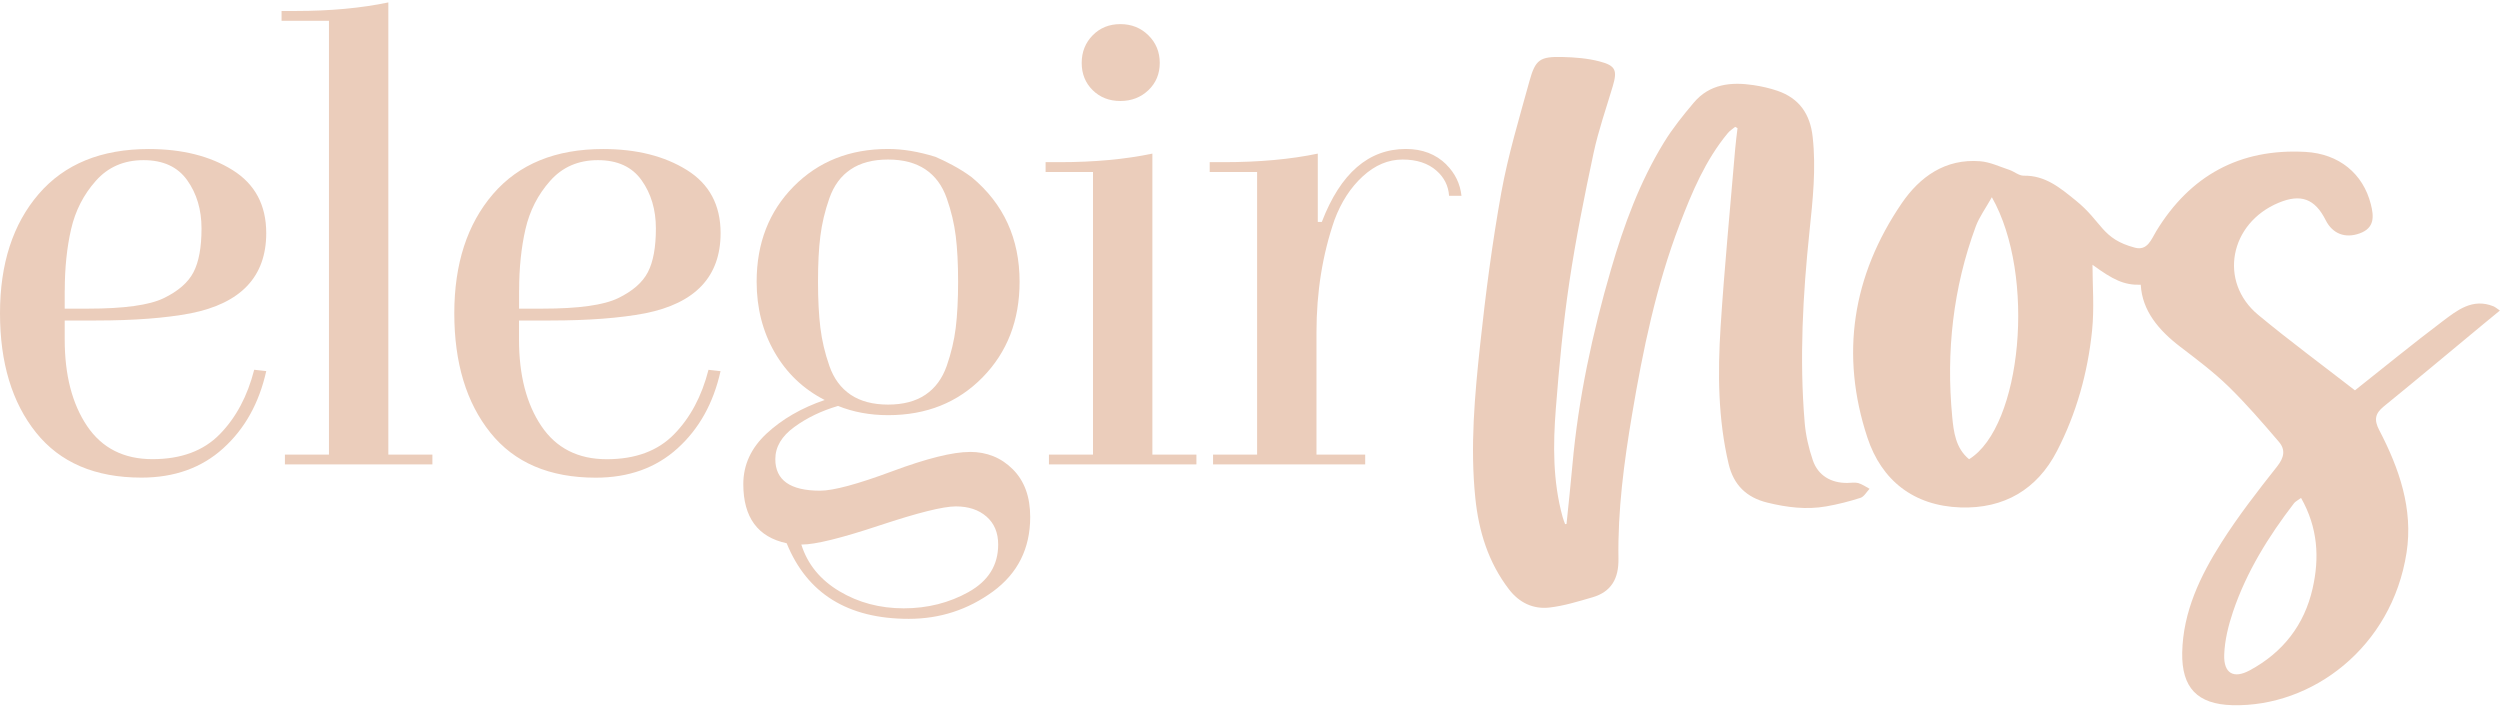
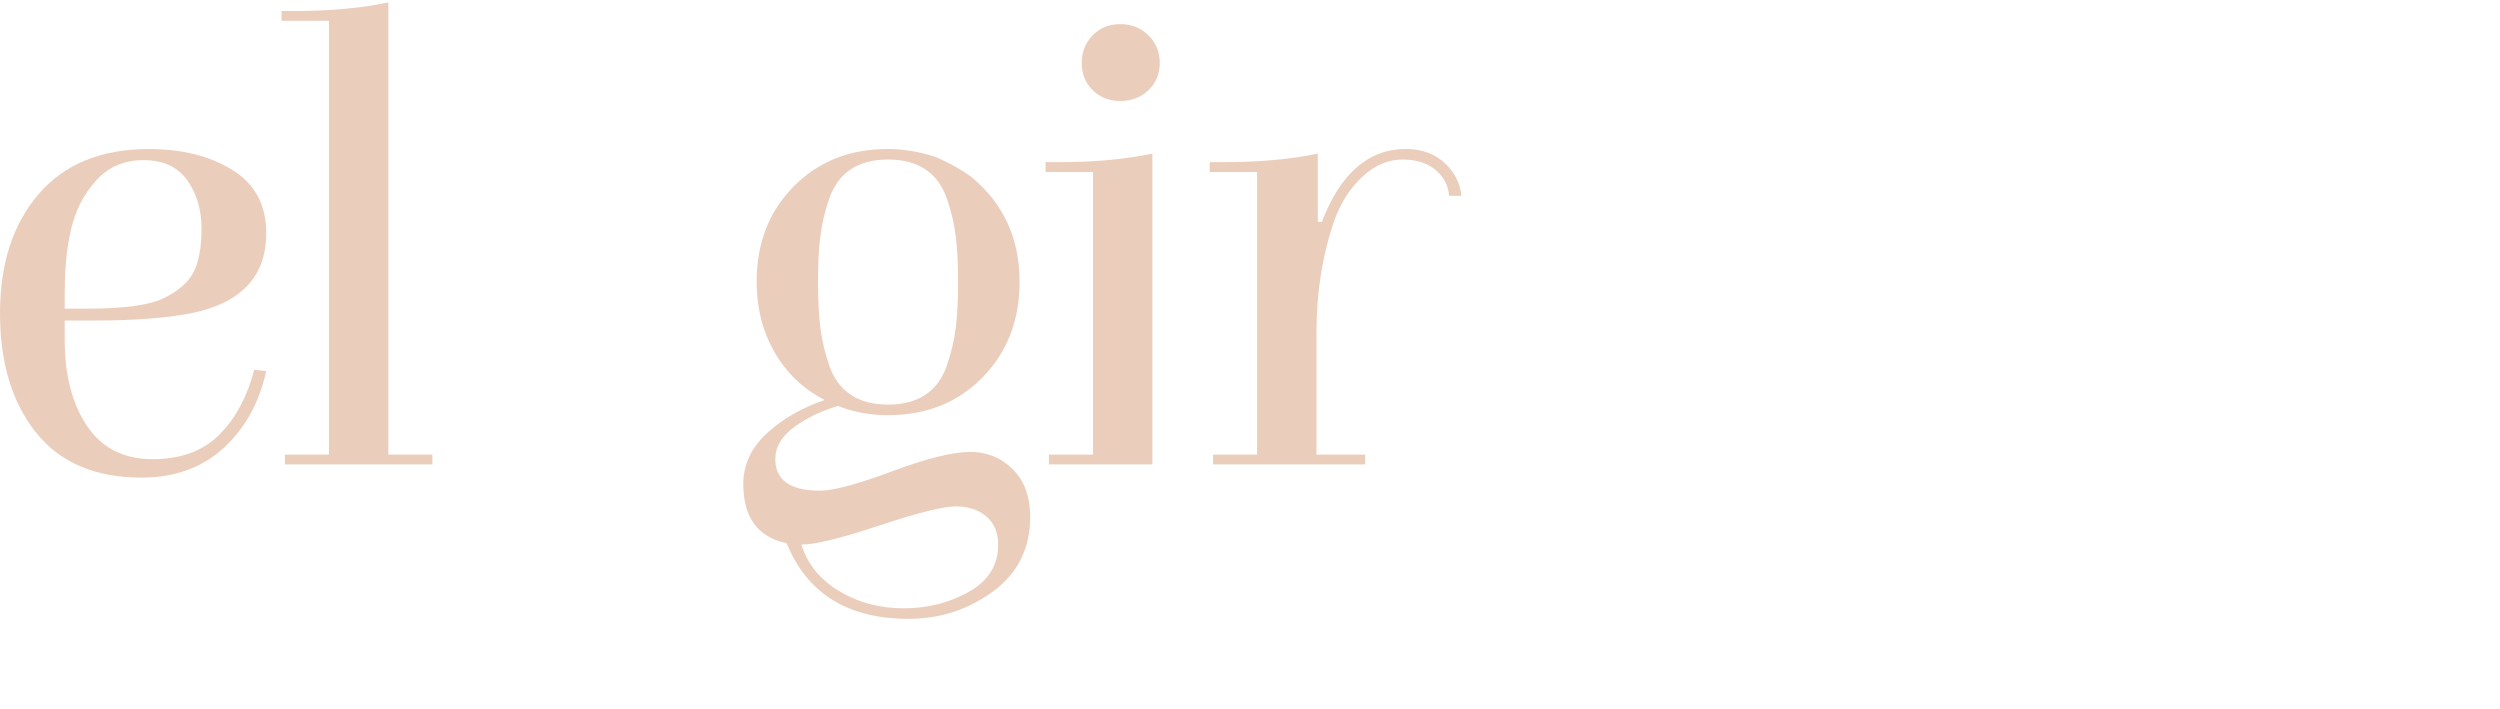
<svg xmlns="http://www.w3.org/2000/svg" width="434" height="123" viewBox="0 0 434 123" fill="none">
  <g clip-path="url(#clip0_813_882)">
-     <path d="M371.636 49.433C368.738 49.518 366.842 48.584 363.256 45.964C363.256 49.454 363.589 53.486 363.18 57.432C362.426 64.72 360.466 71.786 357.073 78.331C353.648 84.951 347.918 88.346 340.345 88.091C332.181 87.815 326.634 83.37 324.189 75.987C319.417 61.58 321.571 47.842 330.145 35.281C333.28 30.698 337.696 27.505 343.771 27.993C345.483 28.131 347.153 28.937 348.822 29.489C349.673 29.775 350.481 30.507 351.3 30.497C355.08 30.433 357.633 32.608 360.326 34.782C365.011 38.559 364.796 41.455 370.612 42.994C372.799 43.577 373.456 41.572 374.318 40.14C380.177 30.518 388.783 25.733 400.233 26.37C406.071 26.699 410.239 30.157 411.575 35.451C412.103 37.53 412.286 39.567 409.625 40.522C407.116 41.423 404.929 40.585 403.744 38.23C401.87 34.496 399.436 33.594 395.58 35.196C387.049 38.739 385.099 48.913 392.014 54.653C397.465 59.172 403.173 63.383 408.817 67.765C413.858 63.776 418.856 59.681 424.015 55.788C426.557 53.878 429.207 51.714 432.848 53.167C433.171 53.295 433.44 53.549 433.979 53.91C432.858 54.833 431.835 55.66 430.833 56.498C425.168 61.188 419.535 65.919 413.826 70.555C412.307 71.786 412.113 72.889 413.018 74.639C416.497 81.302 418.953 88.346 417.779 95.931C415.226 112.428 401.331 122.771 387.555 122.421C381.448 122.262 378.723 119.376 378.831 113.308C378.971 106.2 381.954 99.994 385.659 94.159C388.568 89.576 391.928 85.248 395.31 80.973C396.538 79.424 396.786 78.066 395.623 76.708C392.79 73.398 389.936 70.078 386.812 67.043C384.248 64.55 381.351 62.386 378.497 60.201C374.716 57.315 371.883 53.921 371.636 49.444V49.433ZM345.785 34.241C344.675 36.215 343.598 37.679 342.995 39.302C339.042 49.985 337.836 61.06 338.902 72.327C339.15 74.936 339.484 77.801 341.832 79.721C350.966 74.088 353.519 47.852 345.785 34.231V34.241ZM399.468 86.436C398.8 86.924 398.456 87.083 398.251 87.349C393.813 93.12 390 99.262 387.663 106.158C386.844 108.577 386.209 111.154 386.123 113.679C386.015 116.915 387.771 117.88 390.55 116.374C396.334 113.266 400.05 108.449 401.471 102.148C402.678 96.854 402.398 91.613 399.457 86.426L399.468 86.436Z" fill="#EBCDBB" />
-     <path d="M271.949 90.945C272.294 87.54 272.671 84.134 272.972 80.718C274.006 69.155 276.44 57.856 279.683 46.728C281.912 39.068 284.659 31.579 288.859 24.736C290.357 22.285 292.188 20.015 294.051 17.808C296.776 14.584 300.492 14.191 304.402 14.774C305.813 14.987 307.224 15.305 308.56 15.761C312.384 17.066 314.247 19.835 314.678 23.76C315.292 29.266 314.699 34.708 314.128 40.161C312.976 51.194 312.362 62.248 313.288 73.324C313.471 75.552 313.988 77.79 314.71 79.912C315.615 82.553 317.877 83.869 320.699 83.837C321.334 83.837 322.002 83.699 322.584 83.858C323.284 84.06 323.909 84.505 324.555 84.855C324.038 85.397 323.607 86.224 322.982 86.425C321.033 87.051 319.029 87.561 317.015 87.911C313.579 88.515 310.165 88.081 306.804 87.253C303.196 86.373 300.955 84.187 300.094 80.559C298.241 72.709 298.187 64.741 298.693 56.785C299.351 46.473 300.363 36.183 301.225 25.882C301.322 24.672 301.494 23.463 301.634 22.253C301.494 22.179 301.365 22.094 301.225 22.02C300.794 22.381 300.288 22.689 299.943 23.113C296.044 27.823 293.728 33.361 291.585 38.962C287.513 49.613 285.219 60.721 283.334 71.913C281.934 80.219 280.824 88.569 280.964 97.013C281.018 100.365 279.779 102.731 276.44 103.696C273.985 104.407 271.507 105.182 268.987 105.468C266.165 105.786 263.752 104.641 261.964 102.317C258.356 97.618 256.708 92.218 256.115 86.457C255.2 77.514 256.008 68.603 256.966 59.734C257.914 50.929 259.056 42.124 260.628 33.414C261.813 26.89 263.752 20.482 265.518 14.064C266.553 10.319 267.339 9.81 271.227 9.894C273.381 9.947 275.589 10.117 277.668 10.658C280.512 11.39 280.792 12.239 279.963 15.008C278.821 18.848 277.485 22.646 276.645 26.561C275.062 34.008 273.554 41.477 272.434 48.998C271.356 56.254 270.667 63.574 270.096 70.894C269.601 77.207 269.558 83.54 271.27 89.746C271.389 90.17 271.55 90.573 271.701 90.987C271.787 90.987 271.863 90.966 271.949 90.966V90.945Z" fill="#EBCDBB" />
    <path d="M16.684 55.639C23.244 55.639 28.727 55.225 33.132 54.387C41.856 52.637 46.219 48.001 46.219 40.469C46.219 35.599 44.269 31.95 40.37 29.521C36.471 27.091 31.624 25.871 25.829 25.871C17.568 25.871 11.191 28.481 6.71 33.69C2.24 38.888 0 45.794 0 54.387C0 62.98 2.09 69.887 6.258 75.096C10.426 80.304 16.523 82.914 24.558 82.914C30.278 82.914 35.006 81.217 38.744 77.833C42.492 74.448 44.98 69.982 46.219 64.423L44.129 64.19C42.966 68.752 40.984 72.486 38.162 75.371C35.34 78.268 31.441 79.71 26.465 79.71C21.488 79.71 17.697 77.79 15.112 73.95C12.527 70.109 11.234 65.113 11.234 58.949V55.639H16.674H16.684ZM11.245 50.388C11.245 46.505 11.611 42.972 12.344 39.779C13.076 36.586 14.509 33.785 16.631 31.398C18.753 29.001 21.51 27.802 24.914 27.802C28.317 27.802 30.838 28.958 32.496 31.282C34.155 33.605 34.984 36.395 34.984 39.663C34.984 42.93 34.521 45.465 33.595 47.248C32.669 49.041 30.945 50.536 28.436 51.756C25.926 52.976 21.542 53.581 15.284 53.581H11.234V50.388H11.245Z" fill="#EBCDBB" />
    <path d="M67.416 0.421C62.709 1.408 57.335 1.906 51.314 1.906H48.879V3.614H57.108V78.915H49.461V80.623H75.064V78.915H67.416V0.421Z" fill="#EBCDBB" />
-     <path d="M95.561 55.639C102.121 55.639 107.604 55.225 112.009 54.387C120.733 52.637 125.096 48.001 125.096 40.469C125.096 35.599 123.146 31.95 119.247 29.521C115.348 27.091 110.501 25.871 104.706 25.871C96.445 25.871 90.068 28.481 85.587 33.69C81.107 38.899 78.866 45.805 78.866 54.398C78.866 62.991 80.956 69.897 85.124 75.106C89.293 80.315 95.389 82.925 103.424 82.925C109.144 82.925 113.872 81.227 117.61 77.843C121.358 74.459 123.846 69.993 125.085 64.434L122.995 64.2C121.832 68.762 119.85 72.496 117.028 75.382C114.206 78.278 110.307 79.721 105.331 79.721C100.355 79.721 96.563 77.801 93.978 73.96C91.393 70.12 90.1 65.123 90.1 58.96V55.65H95.54L95.561 55.639ZM90.122 50.388C90.122 46.505 90.488 42.972 91.221 39.779C91.953 36.586 93.386 33.785 95.508 31.398C97.629 29.001 100.387 27.802 103.791 27.802C107.194 27.802 109.715 28.958 111.373 31.282C113.032 33.605 113.862 36.395 113.862 39.663C113.862 42.93 113.398 45.465 112.472 47.248C111.546 49.041 109.822 50.536 107.313 51.756C104.803 52.976 100.419 53.581 94.161 53.581H90.111V50.388H90.122Z" fill="#EBCDBB" />
    <path d="M168.363 78.459C165.39 78.459 160.888 79.583 154.867 81.822C148.846 84.06 144.677 85.184 142.361 85.184C137.191 85.184 134.595 83.36 134.595 79.71C134.595 77.578 135.694 75.722 137.902 74.12C140.1 72.518 142.631 71.308 145.485 70.47C148.113 71.531 151.011 72.072 154.177 72.072C160.823 72.072 166.284 69.887 170.571 65.516C174.858 61.145 177.001 55.607 177.001 48.913C177.001 41.424 174.233 35.377 168.697 30.772C166.564 29.171 164.011 27.929 162.396 27.229C159.466 26.317 156.73 25.861 154.177 25.861C147.532 25.861 142.071 28.025 137.784 32.364C133.497 36.703 131.353 42.219 131.353 48.903C131.353 53.464 132.398 57.559 134.477 61.166C136.567 64.784 139.453 67.542 143.169 69.441C139.152 70.81 135.791 72.751 133.088 75.255C130.384 77.769 129.038 80.697 129.038 84.039C129.038 89.82 131.547 93.236 136.567 94.308C140.121 103.049 147.187 107.431 157.764 107.431C163.171 107.431 168.029 105.85 172.359 102.699C176.678 99.538 178.843 95.231 178.843 89.746C178.843 86.245 177.841 83.487 175.827 81.471C173.813 79.456 171.325 78.448 168.352 78.448L168.363 78.459ZM142.415 56.891C142.146 54.684 142.006 52.022 142.006 48.903C142.006 45.784 142.135 43.142 142.415 40.978C142.685 38.814 143.202 36.628 143.977 34.422C144.753 32.215 145.981 30.539 147.682 29.404C149.384 28.258 151.538 27.696 154.167 27.696C156.795 27.696 158.949 28.269 160.651 29.404C162.353 30.55 163.581 32.215 164.356 34.422C165.132 36.628 165.649 38.814 165.918 40.978C166.187 43.142 166.327 45.794 166.327 48.903C166.327 52.011 166.187 54.684 165.918 56.891C165.649 59.098 165.121 61.304 164.356 63.511C163.581 65.718 162.342 67.394 160.651 68.529C158.949 69.674 156.784 70.237 154.167 70.237C151.549 70.237 149.373 69.664 147.682 68.529C145.981 67.383 144.742 65.718 143.977 63.511C143.202 61.304 142.685 59.098 142.415 56.891ZM168.191 102.752C164.787 104.651 161.028 105.606 156.892 105.606C152.756 105.606 149.029 104.62 145.711 102.636C142.394 100.652 140.186 97.957 139.109 94.531H139.227C141.543 94.531 146.024 93.427 152.669 91.221C159.315 89.014 163.731 87.911 165.929 87.911C168.126 87.911 169.903 88.494 171.26 89.683C172.607 90.86 173.285 92.473 173.285 94.531C173.285 98.106 171.583 100.843 168.191 102.742V102.752Z" fill="#EBCDBB" />
    <path d="M194.494 17.533C196.422 17.533 198.048 16.907 199.362 15.655C200.676 14.403 201.333 12.822 201.333 10.924C201.333 9.025 200.676 7.423 199.362 6.128C198.048 4.834 196.422 4.187 194.494 4.187C192.566 4.187 190.961 4.834 189.69 6.128C188.419 7.423 187.783 9.025 187.783 10.924C187.783 12.822 188.419 14.403 189.69 15.655C190.961 16.907 192.566 17.533 194.494 17.533Z" fill="#EBCDBB" />
-     <path d="M200.052 26.667C195.345 27.654 189.97 28.152 183.949 28.152H181.515V29.86H189.744V78.915H182.096V80.623H207.699V78.915H200.052V26.667Z" fill="#EBCDBB" />
+     <path d="M200.052 26.667C195.345 27.654 189.97 28.152 183.949 28.152H181.515V29.86H189.744V78.915H182.096V80.623H207.699H200.052V26.667Z" fill="#EBCDBB" />
    <path d="M251.075 28.545C249.254 26.762 246.928 25.861 244.063 25.861C237.578 25.861 232.71 30.083 229.468 38.527H228.768V26.667C224.061 27.654 218.61 28.152 212.439 28.152H210.004V29.86H218.234V78.915H210.586V80.623H236.997V78.915H228.541V57.697C228.541 50.696 229.586 44.192 231.665 38.188C232.828 35.069 234.466 32.544 236.587 30.603C238.709 28.661 241.004 27.696 243.481 27.696C245.958 27.696 247.919 28.343 249.384 29.637C250.708 30.804 251.441 32.258 251.559 33.987H253.714C253.477 31.876 252.593 30.062 251.064 28.555L251.075 28.545Z" fill="#EBCDBB" />
  </g>
  <defs>
    <clipPath id="clip0_813_882">
      <rect width="434" height="122" fill="white" transform="translate(0 0.421)" />
    </clipPath>
  </defs>
</svg>